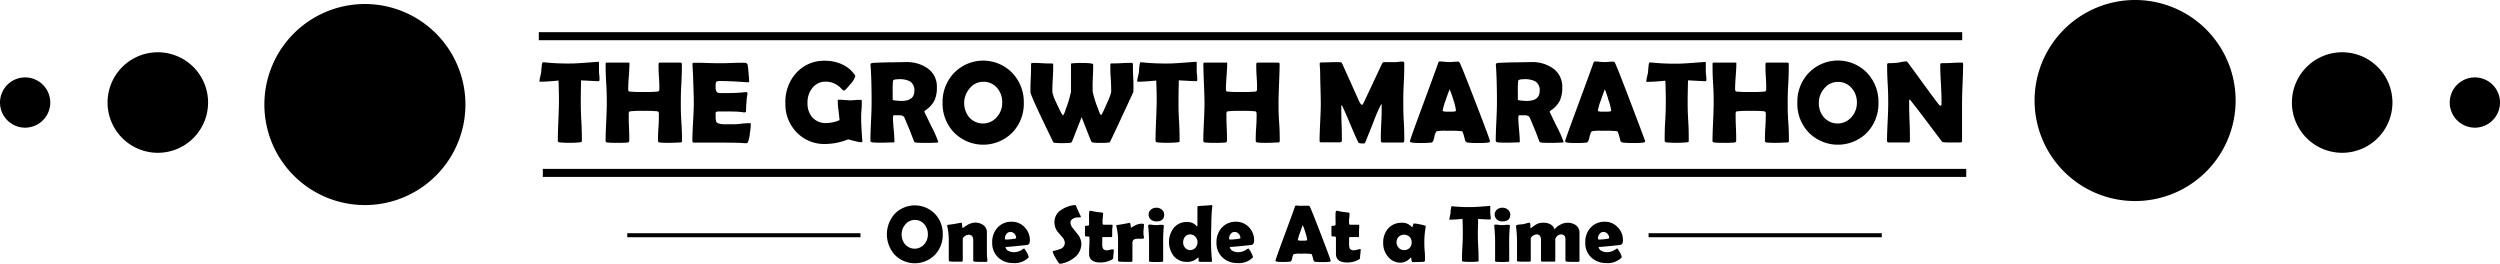
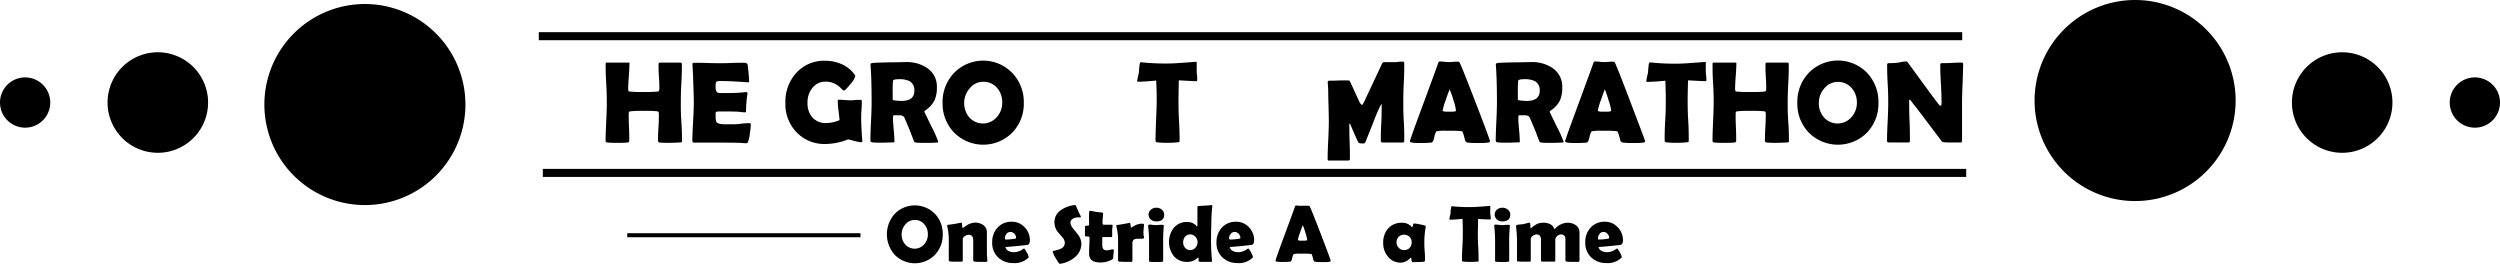
<svg xmlns="http://www.w3.org/2000/svg" viewBox="0 0 621.75 65.61">
  <g id="acea5d7e-3743-413f-96db-93c69de724a0" data-name="Layer 2">
    <g id="aacfed29-6697-4f93-ad03-556f6ff1bdc0" data-name="Layer 1 copy">
      <circle cx="531" cy="25" r="24.5" />
      <path d="M531,1a24,24,0,1,1-24,24A24,24,0,0,1,531,1m0-1a25,25,0,1,0,25,25A25,25,0,0,0,531,0Z" />
      <circle cx="582.5" cy="25.5" r="12" />
      <path d="M582.5,14A11.5,11.5,0,1,1,571,25.5,11.51,11.51,0,0,1,582.5,14m0-1A12.5,12.5,0,1,0,595,25.5,12.5,12.5,0,0,0,582.5,13Z" />
      <circle cx="615.5" cy="25.5" r="5.75" />
      <path d="M615.5,20.25a5.25,5.25,0,1,1-5.25,5.25,5.26,5.26,0,0,1,5.25-5.25m0-1a6.25,6.25,0,1,0,6.25,6.25,6.25,6.25,0,0,0-6.25-6.25Z" />
      <circle cx="90.75" cy="26" r="24.5" />
      <path d="M90.75,2a24,24,0,1,1-24,24,24,24,0,0,1,24-24m0-1a25,25,0,1,0,25,25,25,25,0,0,0-25-25Z" />
      <circle cx="39.25" cy="25.5" r="12" />
      <path d="M39.25,14a11.5,11.5,0,1,1-11.5,11.5A11.51,11.51,0,0,1,39.25,14m0-1a12.5,12.5,0,1,0,12.5,12.5A12.5,12.5,0,0,0,39.25,13Z" />
      <circle cx="6.25" cy="25.5" r="5.75" />
      <path d="M6.25,20.25A5.25,5.25,0,1,1,1,25.5a5.26,5.26,0,0,1,5.25-5.25m0-1A6.25,6.25,0,1,0,12.5,25.5a6.25,6.25,0,0,0-6.25-6.25Z" />
-       <path d="M149.09,19.91c0,.19-.1.28-.31.28q-.54,0-4.26-.21c-.06,2.39-.08,4.06-.08,5,0,1.11,0,2.79.13,5s.14,3.91.14,5c0,.18-.05.3-.13.34a1.52,1.52,0,0,1-.4.08,21.77,21.77,0,0,1-2.49.11,20.65,20.65,0,0,1-2.56-.11.42.42,0,0,1-.4-.44c0-1.12.05-2.79.14-5s.14-3.9.14-5c0-.74,0-2.38-.11-4.93-1.89.19-3.39.29-4.52.29-.15,0-.22-.05-.22-.15a8.21,8.21,0,0,1,.19-1.09c.15-.66.24-1.06.26-1.2,0-.44.06-.89.1-1.33.06-.71.18-1.06.34-1.06h.2a56.64,56.64,0,0,0,6.78.3c.85,0,2.42-.09,4.7-.27l1.85-.14a.94.94,0,0,1,.33,0,.53.53,0,0,1,.06.28c0,.25,0,.61,0,1.06s0,.86,0,1.06a8.52,8.52,0,0,0,.09,1A8.71,8.71,0,0,1,149.09,19.91Z" />
      <path d="M169.61,35c0,.19,0,.32-.12.36a1.05,1.05,0,0,1-.4.08c-.58,0-1.39.08-2.44.08a22.86,22.86,0,0,1-2.61-.08q-.39-.09-.39-.39c0-.74,0-1.86.11-3.36s.1-2.62.1-3.36c0-.37-.1-.58-.31-.64a25.66,25.66,0,0,0-3.42-.11,26.36,26.36,0,0,0-3.46.11c-.21.05-.31.26-.31.64,0,.73,0,1.83.07,3.3s.07,2.57.07,3.31a.45.45,0,0,1-.38.5,24.74,24.74,0,0,1-2.66.08,22.71,22.71,0,0,1-2.44-.08.43.43,0,0,1-.41-.44q0-1.53.15-4.62c.1-2.06.15-3.6.15-4.63s0-2.74-.14-4.94-.15-3.84-.15-4.93c0-.21.1-.31.3-.31s.74,0,1.33,0,1,0,1.32,0,.76,0,1.37,0,1.06,0,1.36,0,.24.08.24.25q0,1.06-.15,3.18c-.11,1.41-.16,2.47-.16,3.18,0,.33.09.52.27.58a26.77,26.77,0,0,0,3.63.11,26.84,26.84,0,0,0,3.51-.11c.22-.06.34-.25.34-.58,0-.68,0-1.71-.1-3.08s-.1-2.4-.1-3.09c0-.3.12-.44.35-.44s.69,0,1.26,0,1,0,1.26,0,.69,0,1.26,0,1,0,1.26,0,.41.11.41.34c0,1.08,0,2.72-.13,4.91s-.13,3.83-.13,4.93,0,2.57.14,4.63S169.61,34,169.61,35Z" />
      <path d="M186.72,31a18.5,18.5,0,0,1-.24,2.24,8.08,8.08,0,0,1-.46,2.11.51.51,0,0,1-.46.27l-.43,0q-1-.15-6-.15h-6.47c-.31,0-.47-.14-.47-.42,0-1.05.06-2.64.18-4.76s.18-3.71.18-4.77-.06-3.08-.17-6c0-.76-.08-1.89-.16-3.39v-.2c0-.21.09-.32.35-.32.7,0,1.75,0,3.15.05s2.45.06,3.15.06,1.73,0,3.12-.06,2.42-.05,3.11-.05c.49,0,.78.18.85.55s.12.88.22,2,.15,1.76.15,2-.09.3-.28.3l-.3,0c-2.51-.2-4.77-.31-6.77-.31-.5,0-.81.12-.92.36a4.25,4.25,0,0,0-.07,1.09,2,2,0,0,0,.28,1.27,1.22,1.22,0,0,0,.92.27l.55,0c.28,0,.51,0,.68,0,1.19,0,2.4,0,3.62-.1l.77-.07a6.57,6.57,0,0,1,.77-.06c.23,0,.34.11.34.33a18.37,18.37,0,0,0-.26,2.16c-.07.76-.11,1.51-.11,2.27,0,.19-.14.28-.41.28l-1.27-.14q-.81-.09-3.69-.09h-1.5c-.38,0-.61.1-.68.29s0,.34,0,.88a4.25,4.25,0,0,0,.14,1.38c.16.36.77.57,1.81.64H182c.5,0,1.24,0,2.23-.13s1.73-.14,2.22-.14C186.61,30.53,186.72,30.7,186.72,31Z" />
      <path d="M214.49,35c0,.26-.12.38-.4.38a10,10,0,0,1-1.55-.31c-.85-.2-1.38-.35-1.58-.42a15.62,15.62,0,0,1-5.68,1.16,9.52,9.52,0,0,1-7.18-2.92,10,10,0,0,1-2.77-7.26A10.63,10.63,0,0,1,198,18.17a9.28,9.28,0,0,1,7.21-3.06,10.08,10.08,0,0,1,4.05.82,7.77,7.77,0,0,1,3.22,2.55,1.12,1.12,0,0,1,.24.48,5.37,5.37,0,0,1-1.26,2c-.85,1.06-1.39,1.58-1.64,1.58a2.9,2.9,0,0,1-.65-.58,5.7,5.7,0,0,0-1.42-1.07,4.86,4.86,0,0,0-2.37-.58A4.07,4.07,0,0,0,202,21.92a5.64,5.64,0,0,0-1.17,3.64,5.27,5.27,0,0,0,1.21,3.65,4.46,4.46,0,0,0,3.52,1.39,8.71,8.71,0,0,0,3.23-.72c0-.31-.11-1.1-.25-2.38a18.72,18.72,0,0,1-.19-2.38c0-.18.06-.29.19-.32a.57.57,0,0,1,.22,0,11.79,11.79,0,0,1,1.24.08c.55,0,1,.07,1.26.07s.75,0,1.36-.06,1-.06,1.35-.06.36.15.36.46,0,1.14-.08,2.06-.08,1.6-.08,2.05c0,1.22.09,3,.27,5.47Z" />
      <path d="M233.35,35.3c0,.07-.1.12-.29.15a26.89,26.89,0,0,1-2.7.08c-1.24,0-2.08,0-2.52-.08a1.12,1.12,0,0,1-.35-.08c-.06,0-.13-.12-.2-.28l-.63-1.64c-.36-1-.94-2.34-1.72-4.18-.17-.37-.56-.57-1.18-.61.28,0-.2,0-1.46,0q-.21,0-.21.72,0,1,.18,2.88c.12,1.27.17,2.23.17,2.87,0,.16,0,.26-.12.29l-.4,0c-.56,0-1.42.06-2.61.06a20.52,20.52,0,0,1-2.43-.08c-.27-.06-.41-.21-.41-.44q0-1.56.15-4.71t.15-4.71q0-6-.27-9.35l0-.2c0-.16.14-.26.45-.32s1.75-.11,4.32-.17c1.75,0,3.14-.06,4.18-.06A8.88,8.88,0,0,1,230.7,17,5.48,5.48,0,0,1,233,21.7a7.58,7.58,0,0,1-.6,3.29,6.6,6.6,0,0,1-2.19,2.4q-.33.22-.33.42s.58,1.18,1.73,3.56A26.56,26.56,0,0,1,233.35,35.3ZM227.4,22.6a2.54,2.54,0,0,0-1.13-2.39,5.68,5.68,0,0,0-2.75-.51c-.9,0-1.37.14-1.43.41a24.23,24.23,0,0,0-.08,2.77c0,.22,0,.54,0,1s0,.74,0,.95c0,0,.15.09.46.14a13.06,13.06,0,0,0,1.81.13C226.37,25.07,227.4,24.24,227.4,22.6Z" />
      <path d="M254.62,25.53a10.37,10.37,0,0,1-2.82,7.41,10.2,10.2,0,0,1-14.54,0,10.31,10.31,0,0,1-2.84-7.38,10.37,10.37,0,0,1,2.84-7.4,10.08,10.08,0,0,1,14.51,0A10.41,10.41,0,0,1,254.62,25.53Zm-5.37,0A5.33,5.33,0,0,0,248,21.89a4.36,4.36,0,0,0-3.44-1.55A4.27,4.27,0,0,0,241.14,22a5.6,5.6,0,0,0-.09,7.19,4.56,4.56,0,0,0,6.87-.08A5.25,5.25,0,0,0,249.25,25.5Z" />
-       <path d="M281.88,22.83s-.88,1.93-2.64,5.71-2.8,6-3.06,6.49c-.08.17-.14.27-.15.29a.56.56,0,0,1-.27.13,14.41,14.41,0,0,1-2,.08,12.83,12.83,0,0,1-1.89-.08,1.27,1.27,0,0,1-.34-.12,1.29,1.29,0,0,1-.18-.27c-.06-.1-.33-.77-.81-2L269,29.13l-1.57,4c-.16.45-.43,1.1-.79,2a2.31,2.31,0,0,1-.2.29.74.74,0,0,1-.33.1,23.63,23.63,0,0,1-3.89,0,.62.62,0,0,1-.4-.42q-5.55-11.38-5.55-12.2c0-.76,0-1.89.08-3.39s.07-2.64.07-3.4c0-.31.1-.46.29-.46.54,0,1.35,0,2.44.07s1.91.07,2.46.07c.21,0,.32.09.32.27,0,.75,0,1.89-.1,3.42s-.11,2.66-.11,3.42a12,12,0,0,0,1,2.7c.63,1.36,1.08,2.28,1.36,2.76.15.25.24.37.29.37A4.2,4.2,0,0,0,265,27.3a27.86,27.86,0,0,0,1.36-4.5c0-.87,0-2,0-3.31,0-1.94,0-3,0-3.33a.65.65,0,0,1,0-.32.75.75,0,0,1,.31-.09,23.22,23.22,0,0,1,2.49-.09c1.81,0,2.71.13,2.71.38,0,.64,0,1.62-.07,2.95s-.07,2.28-.06,3v.72a23.71,23.71,0,0,0,1.46,4.6,4.46,4.46,0,0,0,.6,1.35s.14-.13.28-.37c.26-.46.69-1.38,1.27-2.75a12.22,12.22,0,0,0,1-2.66c0-.77,0-1.91-.11-3.44s-.1-2.66-.1-3.42c0-.17.11-.25.32-.25.56,0,1.4,0,2.52-.07s1.95-.07,2.51-.07c.18,0,.27.19.27.56,0,.75,0,1.87.08,3.35S281.88,22.09,281.88,22.83Z" />
      <path d="M297.75,19.91c0,.19-.11.28-.31.28-.36,0-1.78-.07-4.27-.21-.05,2.39-.08,4.06-.08,5,0,1.11,0,2.79.13,5s.14,3.91.14,5c0,.18,0,.3-.13.34a1.52,1.52,0,0,1-.4.08,21.53,21.53,0,0,1-2.49.11,20.65,20.65,0,0,1-2.56-.11.42.42,0,0,1-.4-.44c0-1.12.05-2.79.14-5s.15-3.9.15-5c0-.74,0-2.38-.12-4.93-1.88.19-3.39.29-4.51.29-.16,0-.23-.05-.23-.15a9.18,9.18,0,0,1,.2-1.09c.15-.66.23-1.06.25-1.2,0-.44.06-.89.1-1.33.07-.71.18-1.06.34-1.06h.2a56.64,56.64,0,0,0,6.78.3c.85,0,2.42-.09,4.7-.27l1.86-.14a.82.82,0,0,1,.32,0,.53.53,0,0,1,.06.28c0,.25,0,.61,0,1.06s0,.86,0,1.06a7.17,7.17,0,0,0,.1,1A8.71,8.71,0,0,1,297.75,19.91Z" />
-       <path d="M318.27,35c0,.19,0,.32-.13.36a1.05,1.05,0,0,1-.4.08c-.57,0-1.38.08-2.43.08a23.09,23.09,0,0,1-2.62-.08q-.39-.09-.39-.39c0-.74,0-1.86.11-3.36s.11-2.62.11-3.36c0-.37-.11-.58-.31-.64a26,26,0,0,0-3.43-.11,26.47,26.47,0,0,0-3.46.11c-.2.05-.31.26-.31.64,0,.73,0,1.83.07,3.3s.07,2.57.07,3.31a.44.44,0,0,1-.38.5,24.74,24.74,0,0,1-2.66.08,22.84,22.84,0,0,1-2.44-.08.43.43,0,0,1-.41-.44q0-1.53.15-4.62c.1-2.06.15-3.6.15-4.63s-.05-2.74-.14-4.94-.14-3.84-.14-4.93c0-.21.1-.31.3-.31s.73,0,1.32,0,1,0,1.32,0,.76,0,1.37,0,1.06,0,1.37,0,.24.08.24.25c0,.71-.06,1.77-.16,3.18s-.16,2.47-.16,3.18c0,.33.09.52.27.58a26.88,26.88,0,0,0,3.63.11,26.84,26.84,0,0,0,3.51-.11c.23-.06.34-.25.34-.58,0-.68,0-1.71-.1-3.08s-.1-2.4-.1-3.09c0-.3.12-.44.36-.44s.69,0,1.25,0,1,0,1.27,0,.69,0,1.25,0,1,0,1.27,0,.41.11.41.34c0,1.08-.05,2.72-.14,4.91s-.13,3.83-.13,4.93,0,2.57.15,4.63S318.27,34,318.27,35Z" />
-       <path d="M349.24,35c0,.29-.14.44-.42.44h-5c-.27,0-.41-.17-.41-.5,0-1,0-2.38.11-4.29s.1-3.34.1-4.29c0-.28,0-.42-.12-.44a38.46,38.46,0,0,0-1.9,4.37l-2,5c-.09.22-.21.35-.35.38a4.74,4.74,0,0,1-.57,0c-.49,0-.78-.1-.88-.28q-.76-1.56-2-4.54c-.89-2.09-1.55-3.61-2-4.54a.51.51,0,0,0-.12-.16.65.65,0,0,0-.1.41c0,.93,0,2.32.07,4.17s.07,3.23.07,4.16c0,.33-.13.5-.4.5h-4.73c-.19,0-.3,0-.34-.1a.5.5,0,0,1-.07-.32c0-1,.05-2.57.15-4.63s.15-3.61.15-4.64-.05-3.15-.14-6.16c0-.78,0-2-.13-3.5v-.24c0-.19.19-.28.59-.28s1.3,0,2.34-.05,1.81,0,2.33,0c.11,0,.25.2.44.59L338,25.15c.29.61.54.92.73.92s.33-.35.67-1.06q1.42-3,4.23-9c.16-.36.34-.55.53-.55s.68,0,1.24,0l1.25,0c.24,0,.6,0,1.08-.07s.85-.07,1.09-.07.42.11.42.34c0,1.11,0,2.77-.12,5s-.12,3.88-.12,5,0,2.57.13,4.63S349.24,34,349.24,35Z" />
+       <path d="M349.24,35c0,.29-.14.44-.42.44h-5c-.27,0-.41-.17-.41-.5,0-1,0-2.38.11-4.29s.1-3.34.1-4.29c0-.28,0-.42-.12-.44a38.46,38.46,0,0,0-1.9,4.37l-2,5c-.09.22-.21.35-.35.38a4.74,4.74,0,0,1-.57,0c-.49,0-.78-.1-.88-.28q-.76-1.56-2-4.54a.51.51,0,0,0-.12-.16.65.65,0,0,0-.1.41c0,.93,0,2.32.07,4.17s.07,3.23.07,4.16c0,.33-.13.5-.4.5h-4.73c-.19,0-.3,0-.34-.1a.5.5,0,0,1-.07-.32c0-1,.05-2.57.15-4.63s.15-3.61.15-4.64-.05-3.15-.14-6.16c0-.78,0-2-.13-3.5v-.24c0-.19.19-.28.59-.28s1.3,0,2.34-.05,1.81,0,2.33,0c.11,0,.25.2.44.59L338,25.15c.29.61.54.92.73.92s.33-.35.67-1.06q1.42-3,4.23-9c.16-.36.34-.55.53-.55s.68,0,1.24,0l1.25,0c.24,0,.6,0,1.08-.07s.85-.07,1.09-.07.42.11.42.34c0,1.11,0,2.77-.12,5s-.12,3.88-.12,5,0,2.57.13,4.63S349.24,34,349.24,35Z" />
      <path d="M370.55,35.09q0,.25-.36.36a17.12,17.12,0,0,1-2.63.11,19.08,19.08,0,0,1-2.61-.11.78.78,0,0,1-.61-.64c-.32-1.36-.57-2.09-.75-2.18a30,30,0,0,0-3.79-.1,10.66,10.66,0,0,0-2.56.13,3.87,3.87,0,0,0-.54,1.51c-.18.78-.4,1.21-.65,1.28a25.21,25.21,0,0,1-3.23.11c-1.45,0-2.17-.14-2.17-.41s1.07-3.26,3.2-9q3.47-9.39,3.77-10.32.17-.54.39-.54c.26,0,.65,0,1.19.07s.93.07,1.19.07.63,0,1.13-.05.87-.05,1.11-.05.35.16.5.47q.69,1.48,4.05,10.19T370.55,35.09Zm-10-12.9c-.2.42-.54,1.32-1,2.71a14.22,14.22,0,0,0-.76,2.59c0,.17.28.26.85.28q.44,0,1.44,0c.62,0,1-.08,1-.23a.53.53,0,0,0,0-.2,13.15,13.15,0,0,0-.65-2.57A19.52,19.52,0,0,0,360.51,22.19Z" />
      <path d="M388.87,35.3c0,.07-.1.12-.28.15-.36,0-1.26.08-2.71.08-1.24,0-2.08,0-2.52-.08a1.23,1.23,0,0,1-.35-.08c-.06,0-.13-.12-.2-.28-.14-.37-.35-.91-.62-1.64-.37-1-.95-2.34-1.73-4.18-.17-.37-.56-.57-1.18-.61.29,0-.2,0-1.46,0q-.21,0-.21.72,0,1,.18,2.88c.12,1.27.18,2.23.18,2.87,0,.16-.05.26-.13.29l-.4,0c-.56,0-1.42.06-2.6.06a20.74,20.74,0,0,1-2.44-.08c-.27-.06-.41-.21-.41-.44q0-1.56.15-4.71t.15-4.71q0-6-.27-9.35l0-.2c0-.16.14-.26.45-.32s1.75-.11,4.33-.17c1.74,0,3.14-.06,4.17-.06A8.85,8.85,0,0,1,386.22,17a5.48,5.48,0,0,1,2.31,4.75,7.58,7.58,0,0,1-.6,3.29,6.6,6.6,0,0,1-2.19,2.4q-.33.22-.33.42s.58,1.18,1.73,3.56A26.56,26.56,0,0,1,388.87,35.3Zm-5.95-12.7a2.54,2.54,0,0,0-1.13-2.39A5.68,5.68,0,0,0,379,19.7c-.89,0-1.37.14-1.43.41a24.23,24.23,0,0,0-.08,2.77c0,.22,0,.54,0,1s0,.74,0,.95c0,0,.16.09.46.14a13.06,13.06,0,0,0,1.81.13C381.89,25.07,382.92,24.24,382.92,22.6Z" />
      <path d="M409.15,35.09q0,.25-.36.36a17.12,17.12,0,0,1-2.63.11,19.08,19.08,0,0,1-2.61-.11.78.78,0,0,1-.61-.64c-.32-1.36-.57-2.09-.75-2.18a30,30,0,0,0-3.79-.1,10.66,10.66,0,0,0-2.56.13,3.7,3.7,0,0,0-.54,1.51c-.18.78-.4,1.21-.65,1.28a25.21,25.21,0,0,1-3.23.11c-1.45,0-2.17-.14-2.17-.41s1.07-3.26,3.2-9q3.46-9.39,3.77-10.32.16-.54.39-.54c.26,0,.65,0,1.19.07s.93.07,1.19.07.63,0,1.13-.05.87-.05,1.11-.05.35.16.5.47q.69,1.48,4,10.19T409.15,35.09Zm-10-12.9c-.2.42-.54,1.32-1,2.71a14.22,14.22,0,0,0-.76,2.59c0,.17.28.26.85.28q.44,0,1.44,0c.62,0,1-.08,1-.23a.53.53,0,0,0,0-.2A13.15,13.15,0,0,0,400,24.8,21.14,21.14,0,0,0,399.11,22.19Z" />
      <path d="M424.38,19.91c0,.19-.1.28-.31.28q-.54,0-4.26-.21c-.06,2.39-.09,4.06-.09,5,0,1.11,0,2.79.14,5s.13,3.91.13,5c0,.18,0,.3-.12.34a1.64,1.64,0,0,1-.4.08,21.77,21.77,0,0,1-2.49.11,20.85,20.85,0,0,1-2.57-.11A.42.42,0,0,1,414,35c0-1.12,0-2.79.14-5s.14-3.9.14-5c0-.74,0-2.38-.11-4.93-1.89.19-3.4.29-4.52.29-.15,0-.23-.05-.23-.15a9.18,9.18,0,0,1,.2-1.09c.15-.66.24-1.06.26-1.2,0-.44.06-.89.1-1.33.06-.71.17-1.06.33-1.06h.2a56.72,56.72,0,0,0,6.79.3c.85,0,2.41-.09,4.7-.27l1.85-.14a.94.94,0,0,1,.33,0,.47.47,0,0,1,.05.28c0,.25,0,.61,0,1.06s0,.86,0,1.06a8.52,8.52,0,0,0,.09,1A8.71,8.71,0,0,1,424.38,19.91Z" />
      <path d="M444.9,35c0,.19,0,.32-.13.36a1,1,0,0,1-.39.08c-.58,0-1.39.08-2.44.08a22.86,22.86,0,0,1-2.61-.08q-.39-.09-.39-.39c0-.74,0-1.86.1-3.36s.11-2.62.11-3.36c0-.37-.1-.58-.31-.64a25.76,25.76,0,0,0-3.43-.11,26.27,26.27,0,0,0-3.45.11c-.21.05-.31.26-.31.64,0,.73,0,1.83.07,3.3s.07,2.57.07,3.31a.45.45,0,0,1-.39.5,24.74,24.74,0,0,1-2.66.08,22.6,22.6,0,0,1-2.43-.08c-.28-.05-.41-.2-.41-.44,0-1,.05-2.56.14-4.62s.15-3.6.15-4.63,0-2.74-.14-4.94-.14-3.84-.14-4.93c0-.21.1-.31.3-.31s.73,0,1.32,0,1,0,1.33,0,.75,0,1.36,0,1.07,0,1.37,0,.24.08.24.25c0,.71-.05,1.77-.16,3.18s-.15,2.47-.15,3.18c0,.33.09.52.27.58a26.56,26.56,0,0,0,3.62.11,26.84,26.84,0,0,0,3.51-.11c.23-.06.34-.25.34-.58,0-.68,0-1.71-.1-3.08s-.09-2.4-.09-3.09c0-.3.11-.44.35-.44s.69,0,1.25,0,1,0,1.27,0,.69,0,1.25,0,1,0,1.27,0,.41.11.41.34c0,1.08,0,2.72-.13,4.91s-.14,3.83-.14,4.93,0,2.57.15,4.63S444.9,34,444.9,35Z" />
      <path d="M467.17,25.53a10.41,10.41,0,0,1-2.81,7.41,10.21,10.21,0,0,1-14.55,0A10.3,10.3,0,0,1,447,25.53a10.37,10.37,0,0,1,2.83-7.4,10.1,10.1,0,0,1,14.52,0A10.44,10.44,0,0,1,467.17,25.53Zm-5.36,0a5.33,5.33,0,0,0-1.29-3.61,4.37,4.37,0,0,0-3.44-1.55A4.31,4.31,0,0,0,453.69,22a5.35,5.35,0,0,0-1.34,3.58,5.28,5.28,0,0,0,1.26,3.61,4.56,4.56,0,0,0,6.87-.08A5.3,5.3,0,0,0,461.81,25.5Z" />
      <path d="M488.23,16c0,1.07-.05,2.69-.14,4.85s-.13,3.78-.13,4.86v9.33c0,.26-.14.39-.41.39s-.57,0-1,0l-1,0c-.25,0-.62,0-1.11,0s-.86-.06-1.1-.06-.37-.16-.61-.47l-4.59-6.09q-1-1.32-3-3.88a.73.73,0,0,0-.22-.17.42.42,0,0,0-.11.31c0,1.1,0,2.74.09,4.93s.1,3.83.1,4.93c0,.33-.13.5-.39.5h-4.9c-.27,0-.41-.15-.41-.44q0-1.53.15-4.62c.1-2.06.15-3.6.15-4.63s0-2.71-.13-4.87-.14-3.78-.14-4.86c0-.21.19-.31.55-.31.55,0,1.23,0,2-.11.19,0,.56-.08,1.12-.19a7.25,7.25,0,0,1,1.12-.13c.11,0,.28.17.52.49L479.93,23c.47.65,1.19,1.61,2.14,2.86.24.3.44.44.61.44s.18-.37.18-1.1c0-1-.05-2.49-.16-4.48s-.16-3.49-.16-4.49c0-.35.1-.52.29-.52.57,0,1.42,0,2.57-.07s2-.07,2.56-.07C488.14,15.58,488.23,15.72,488.23,16Z" />
      <path d="M234.46,58.26a7.18,7.18,0,0,1-1.94,5.11,7,7,0,0,1-10,0,7.63,7.63,0,0,1,0-10.19,7,7,0,0,1,10,0A7.15,7.15,0,0,1,234.46,58.26Zm-3.7,0a3.66,3.66,0,0,0-.89-2.49,3,3,0,0,0-2.37-1.07,3,3,0,0,0-2.33,1.11,3.67,3.67,0,0,0-.93,2.47,3.63,3.63,0,0,0,.87,2.49,3.14,3.14,0,0,0,4.73,0A3.6,3.6,0,0,0,230.76,58.24Z" />
      <path d="M245.56,64.82a.28.28,0,0,1-.28.3c-.18,0-.65,0-1.42,0a11.06,11.06,0,0,1-1.53-.06.36.36,0,0,1-.29-.4c0-.31,0-.77,0-1.39s0-1.08,0-1.39,0-.6,0-1.08,0-.84,0-1.08c0-.89-.39-1.34-1.16-1.34a1.69,1.69,0,0,0-.89.33c-.36.25-.55.49-.55.73v5.28a.32.32,0,0,1-.3.36c-.23,0-.69,0-1.4,0a11.07,11.07,0,0,1-1.48-.06.3.3,0,0,1-.3-.32c0-.51,0-1.28,0-2.3s0-1.79,0-2.3a15.24,15.24,0,0,0-.38-3.82.44.44,0,0,1,0-.15.2.2,0,0,1,.14-.21l1.64-.22c1-.2,1.62-.3,1.75-.3s.13.22.17.66.09.66.16.66.28-.23,1-.68a4.19,4.19,0,0,1,2-.68,3.49,3.49,0,0,1,2.07.59,2.18,2.18,0,0,1,.93,1.87V61c0,.42,0,1,0,1.9S245.56,64.39,245.56,64.82Z" />
      <path d="M256.13,59.8c0,.66-.21,1-.63,1.12l-2,.21c-.77.09-1.92.19-3.44.31a1.38,1.38,0,0,0,.83,1,2.84,2.84,0,0,0,1.29.28,3.74,3.74,0,0,0,1.75-.47l.74-.47c.14.06.36.4.69,1a3.71,3.71,0,0,1,.48,1.14.45.45,0,0,1-.15.22,4.79,4.79,0,0,1-3.7,1.28A5.23,5.23,0,0,1,248.22,64a4.85,4.85,0,0,1-1.46-3.69,5.23,5.23,0,0,1,1.31-3.68,4.57,4.57,0,0,1,3.57-1.48,4.23,4.23,0,0,1,3.18,1.36A4.54,4.54,0,0,1,256.13,59.8Zm-3.42-.6a1.51,1.51,0,0,0-.42-1.06,1.35,1.35,0,0,0-1-.46,1.23,1.23,0,0,0-1,.52,1.8,1.8,0,0,0-.37,1.12c0,.17.09.26.28.26a16.78,16.78,0,0,0,2.24-.22C252.61,59.32,252.71,59.27,252.71,59.2Z" />
      <path d="M268.94,60.61a4.34,4.34,0,0,1-1.67,3.4,7.21,7.21,0,0,1-3.57,1.59h-.13c-.15,0-.48-.46-1-1.37a5.81,5.81,0,0,1-.77-1.68c0-.07.05-.12.14-.14a10.11,10.11,0,0,0,1.88-.54,1.61,1.61,0,0,0,1-1.51,2.3,2.3,0,0,0-.66-1.41c-.77-.89-1.19-1.38-1.25-1.48a4,4,0,0,1-.67-2.24,3.52,3.52,0,0,1,1.65-3A7.32,7.32,0,0,1,267.22,51h.16c.1,0,.18.08.24.23a27.28,27.28,0,0,0,1.18,2.58.22.22,0,0,1,0,.1c0,.11-.06.16-.18.16l-.26,0-.28,0a2.26,2.26,0,0,0-1.23.32,1.14,1.14,0,0,0-.64,1,2.54,2.54,0,0,0,.7,1.47l1.3,1.64A4,4,0,0,1,268.94,60.61Z" />
      <path d="M277,62.24a7.71,7.71,0,0,1-.07.89,7.44,7.44,0,0,0-.07.87.7.7,0,0,1-.06.36,1.35,1.35,0,0,1-.33.22,5.72,5.72,0,0,1-2.79.7q-2.82,0-2.82-2.16c0-.43,0-1.08.05-1.94s.05-1.51.05-1.94-.17-.43-.5-.43h-.26c-.24,0-.37-.09-.37-.26s0-.27,0-.48,0-.38,0-.48,0-.35,0-.63,0-.48,0-.62.21-.2.63-.22c.23,0,.36-.07.38-.19a7.44,7.44,0,0,0,0-1.17c0-.84,0-1.24,0-1.2q0-1.14.21-1.14a3.47,3.47,0,0,1,.76.12l.77.15,1.5.18c.16,0,.25.07.25.17,0,.26,0,.65-.07,1.18s-.06.92-.06,1.19.09.48.28.48l1,0,1,0c.15,0,.22,0,.22.15s0,.37-.05.67-.05.53-.05.68,0,.38,0,.68,0,.53,0,.68-.1.21-.28.21l-.66,0h-1.39c-.09,0-.14.14-.14.43V60c0,.31,0,.54,0,.7a2.49,2.49,0,0,0,.18,1.13,1.14,1.14,0,0,0,1,.42,3.55,3.55,0,0,0,.7-.11,2.87,2.87,0,0,1,.64-.12C277,62,277,62.1,277,62.24Z" />
      <path d="M284.52,59c0,.25-.14.38-.42.38l-.54,0-.53,0a1.77,1.77,0,0,0-1.11.25,1.38,1.38,0,0,0-.29,1c0,.28,0,.7,0,1.27s0,1,0,1.28,0,.47,0,.84,0,.65,0,.84-.11.24-.32.26-.79,0-1.44,0a14.38,14.38,0,0,1-1.48-.06c-.22,0-.33-.13-.33-.32,0-.52,0-1.3,0-2.34s0-1.82,0-2.34a14.19,14.19,0,0,0-.42-3.78,1,1,0,0,1,0-.15.19.19,0,0,1,.15-.19c.36,0,.88-.11,1.57-.22l1.59-.3c.12,0,.2.21.23.62s.09.61.17.61q-.13,0,.81-.51a3.74,3.74,0,0,1,1.8-.51c.37,0,.55.07.55.23a7.34,7.34,0,0,1-.06.8c0,.37-.06.64-.07.8s0,.44,0,.75S284.52,58.89,284.52,59Z" />
      <path d="M289.28,60.62c0,.47,0,1.18,0,2.12s0,1.65,0,2.12c0,.13-.09.21-.25.24a11,11,0,0,1-1.49.06,11.31,11.31,0,0,1-1.51-.06c-.14,0-.23-.07-.26-.13a1.19,1.19,0,0,1,0-.29c0-.45,0-1.13,0-2s0-1.58,0-2a34.38,34.38,0,0,0-.22-4.42c0-.1,0-.17,0-.2s.09-.2.27-.2.46,0,.83.06.66.06.85.06.47,0,.85-.05.66,0,.85,0,.23.07.23.2a.82.82,0,0,1,0,.18A40.81,40.81,0,0,0,289.28,60.62Zm.25-7.26c0,1.13-.64,1.7-1.91,1.7a2.09,2.09,0,0,1-1.36-.43,1.62,1.62,0,0,1,0-2.52,2.07,2.07,0,0,1,1.34-.45,2,2,0,0,1,1.32.46A1.56,1.56,0,0,1,289.53,53.36Z" />
      <path d="M301.51,51.24c0-.14,0,.07-.07.65s-.13,1.64-.17,2.77c0,1.28-.08,2.73-.08,4.36a49.84,49.84,0,0,0,.23,5.74c0,.12,0,.2,0,.23s-.05.12-.15.13-1.1,0-2.59,0q-.52,0-.6-.21c0-.25,0-.49,0-.74a.48.48,0,0,0-.08-.16.64.64,0,0,0-.15.12,3.6,3.6,0,0,1-2.63,1,4.16,4.16,0,0,1-3.31-1.45,5.77,5.77,0,0,1,0-7,4.1,4.1,0,0,1,3.32-1.47,2.9,2.9,0,0,1,2.29.94c.09.11.16.16.2.16s.08-.09.08-.26c0-.5,0-1.25,0-2.24s0-1.74,0-2.24c0-.19.05-.3.15-.32l1.72-.12A15.18,15.18,0,0,0,301.3,51Q301.51,51,301.51,51.24Zm-3.68,9a1.94,1.94,0,0,0-.54-1.36,1.71,1.71,0,0,0-1.29-.58,1.59,1.59,0,0,0-1.28.58,2.17,2.17,0,0,0-.47,1.4,1.94,1.94,0,0,0,.48,1.33,1.57,1.57,0,0,0,1.27.59,1.68,1.68,0,0,0,1.3-.59A2,2,0,0,0,297.83,60.22Z" />
      <path d="M311.9,59.8c0,.66-.21,1-.63,1.12l-2,.21c-.77.09-1.92.19-3.44.31a1.38,1.38,0,0,0,.83,1,2.84,2.84,0,0,0,1.29.28,3.74,3.74,0,0,0,1.75-.47l.74-.47a2.79,2.79,0,0,1,.69,1,3.71,3.71,0,0,1,.48,1.14.49.49,0,0,1-.14.22,4.83,4.83,0,0,1-3.71,1.28A5.23,5.23,0,0,1,304,64a4.85,4.85,0,0,1-1.46-3.69,5.28,5.28,0,0,1,1.31-3.68,4.59,4.59,0,0,1,3.57-1.48,4.27,4.27,0,0,1,3.19,1.36A4.57,4.57,0,0,1,311.9,59.8Zm-3.41-.6a1.52,1.52,0,0,0-.43-1.06,1.35,1.35,0,0,0-1-.46,1.2,1.2,0,0,0-1,.52,1.74,1.74,0,0,0-.38,1.12c0,.17.1.26.28.26a16.78,16.78,0,0,0,2.24-.22C308.38,59.32,308.49,59.27,308.49,59.2Z" />
      <path d="M330.93,64.86c0,.11-.08.19-.25.24a11.27,11.27,0,0,1-1.81.08,12.65,12.65,0,0,1-1.8-.08.53.53,0,0,1-.42-.44c-.22-.94-.39-1.44-.52-1.5a20.06,20.06,0,0,0-2.61-.07,7.53,7.53,0,0,0-1.77.09,2.54,2.54,0,0,0-.37,1c-.13.54-.28.83-.45.88a16.73,16.73,0,0,1-2.23.08c-1,0-1.49-.1-1.49-.29s.73-2.25,2.2-6.24c1.6-4.31,2.47-6.69,2.6-7.11.08-.25.17-.38.28-.38s.44,0,.81.05a7.71,7.71,0,0,0,.83,0l.77,0,.77,0c.12,0,.24.11.34.33q.48,1,2.79,7T330.93,64.86ZM324,56q-.19.43-.69,1.86a10.68,10.68,0,0,0-.53,1.79c0,.12.2.18.59.2l1,0c.42,0,.66-.06.71-.16a.46.46,0,0,0,0-.14,9.58,9.58,0,0,0-.45-1.77A12.61,12.61,0,0,0,324,56Z" />
-       <path d="M338.39,62.24c0,.19,0,.49-.07.89a8.05,8.05,0,0,0-.08.87.7.7,0,0,1-.06.36,1.23,1.23,0,0,1-.32.22,5.72,5.72,0,0,1-2.79.7q-2.82,0-2.82-2.16c0-.43,0-1.08,0-1.94s0-1.51,0-1.94-.16-.43-.49-.43h-.26c-.25,0-.37-.09-.37-.26s0-.27,0-.48,0-.38,0-.48,0-.35,0-.63,0-.48,0-.62.21-.2.63-.22c.23,0,.36-.07.38-.19a7.44,7.44,0,0,0,0-1.17c0-.84,0-1.24,0-1.2q0-1.14.21-1.14a3.32,3.32,0,0,1,.75.12l.77.15,1.51.18c.16,0,.24.07.24.17,0,.26,0,.65-.06,1.18s-.06.92-.06,1.19.09.48.28.48l1,0,1.05,0q.21,0,.21.15c0,.15,0,.37,0,.67a5.22,5.22,0,0,0-.05.68c0,.15,0,.38,0,.68s0,.53,0,.68-.1.21-.29.21l-.65,0h-1.39c-.1,0-.14.14-.14.43V60c0,.31,0,.54,0,.7a2.49,2.49,0,0,0,.18,1.13,1.14,1.14,0,0,0,1,.42,3.38,3.38,0,0,0,.69-.11,3.08,3.08,0,0,1,.64-.12A.19.19,0,0,1,338.39,62.24Z" />
      <path d="M354.23,60.22c0,.5,0,1.24.09,2.23s.08,1.74.08,2.23c0,.26-.11.4-.34.42-.81.06-1.73.09-2.77.09-.12,0-.21-.19-.25-.56s-.09-.57-.15-.58a1.73,1.73,0,0,0-.21.17,3.25,3.25,0,0,1-2.34,1.1,3.92,3.92,0,0,1-3.15-1.5A5.06,5.06,0,0,1,344,60.46a5.29,5.29,0,0,1,1.22-3.63,4.44,4.44,0,0,1,3.48-1.43,3,3,0,0,1,2.42,1.08s.05.05.07.05.13-.16.2-.48.17-.47.27-.47a9.31,9.31,0,0,1,1.38.2,11.41,11.41,0,0,1,1.38.34c.1,0,.15.09.15.15a1.62,1.62,0,0,1,0,.21A21.2,21.2,0,0,0,354.23,60.22Zm-3.15.06a1.89,1.89,0,0,0-.52-1.38,2,2,0,0,0-2.72,0,1.92,1.92,0,0,0-.52,1.38,1.89,1.89,0,0,0,.55,1.35,1.79,1.79,0,0,0,1.33.57,1.82,1.82,0,0,0,1.36-.54A1.89,1.89,0,0,0,351.08,60.28Z" />
      <path d="M370.75,54.39c0,.13-.07.19-.21.19s-1.23,0-2.94-.14c0,1.64-.06,2.79-.06,3.44s0,1.93.09,3.47.09,2.7.09,3.47c0,.12,0,.2-.08.23a1.38,1.38,0,0,1-.28,0,14.36,14.36,0,0,1-1.72.08,13.62,13.62,0,0,1-1.76-.08.28.28,0,0,1-.28-.3c0-.77,0-1.92.1-3.46s.1-2.69.1-3.46c0-.5,0-1.64-.08-3.4a30.14,30.14,0,0,1-3.11.2c-.11,0-.16,0-.16-.1a6.56,6.56,0,0,1,.14-.75c.1-.45.16-.73.17-.83,0-.31,0-.61.07-.92.05-.49.12-.73.23-.73h.14a39.09,39.09,0,0,0,4.68.2c.58,0,1.67-.06,3.24-.18l1.28-.1a.47.47,0,0,1,.23,0,.38.38,0,0,1,0,.19c0,.17,0,.42,0,.73s0,.59,0,.73a6.37,6.37,0,0,0,.06.72A6.06,6.06,0,0,1,370.75,54.39Z" />
      <path d="M375.34,60.62c0,.47,0,1.18,0,2.12s0,1.65,0,2.12q0,.19-.24.24a18.78,18.78,0,0,1-3,0,.4.4,0,0,1-.27-.13,1.58,1.58,0,0,1,0-.29c0-.45,0-1.13,0-2s0-1.58,0-2a36.65,36.65,0,0,0-.21-4.42c0-.1,0-.17,0-.2s.09-.2.26-.2.46,0,.84.06.65.06.84.06.47,0,.85-.05.66,0,.85,0,.24.07.24.2,0,.09,0,.18A38.21,38.21,0,0,0,375.34,60.62Zm.26-7.26c0,1.13-.64,1.7-1.92,1.7a2.09,2.09,0,0,1-1.36-.43,1.64,1.64,0,0,1,0-2.52,2.07,2.07,0,0,1,1.34-.45,2,2,0,0,1,1.32.46A1.54,1.54,0,0,1,375.6,53.36Z" />
      <path d="M392.83,64.74c0,.23-.1.35-.29.38s-.68,0-1.45,0a10.35,10.35,0,0,1-1.48-.06c-.2,0-.29-.2-.29-.48s0-.75,0-1.34,0-1.05,0-1.34c0-1.14,0-1.95,0-2.44,0-.77-.41-1.16-1.11-1.16a1.4,1.4,0,0,0-.91.39,1.28,1.28,0,0,0-.5.85c0,.28,0,1.08,0,2.4,0,.31,0,.77,0,1.4s0,1.08,0,1.4-.1.32-.29.32h-3c-.18,0-.27-.13-.27-.4s0-.77,0-1.38,0-1.07,0-1.38,0-.61,0-1.1,0-.85,0-1.1c0-.93-.35-1.4-1.06-1.4a1.7,1.7,0,0,0-.93.33,1,1,0,0,0-.55.77c0,.59,0,1.47,0,2.65s0,2.06,0,2.65a.47.47,0,0,1-.06.3.51.51,0,0,1-.3.08c-.29,0-.76,0-1.39,0-.41,0-.87,0-1.39-.06a.5.5,0,0,1-.28-.07.52.52,0,0,1,0-.29c0-.52,0-1.3,0-2.34s0-1.82,0-2.34a32.51,32.51,0,0,0-.23-3.6c0-.08,0-.14,0-.18a.22.22,0,0,1,.14-.22,3.21,3.21,0,0,1,.81-.15l.87-.09.77-.2a3,3,0,0,1,.77-.14c.12,0,.19.23.19.68s0,.68.08.68a1,1,0,0,0,.23-.14,9.42,9.42,0,0,1,1.38-.94A3.74,3.74,0,0,1,384,55.4a3.28,3.28,0,0,1,1.61.4,2.11,2.11,0,0,1,1,1.26,4.12,4.12,0,0,1,1.43-1.18,3.74,3.74,0,0,1,1.76-.48,3.44,3.44,0,0,1,2.1.6,2.22,2.22,0,0,1,.92,1.92q0,.53,0,1.56t0,1.56c0,.41,0,1,0,1.85S392.83,64.33,392.83,64.74Z" />
      <path d="M403.63,59.8c0,.66-.21,1-.63,1.12l-2,.21c-.77.09-1.92.19-3.44.31a1.38,1.38,0,0,0,.83,1,2.84,2.84,0,0,0,1.29.28,3.74,3.74,0,0,0,1.75-.47l.74-.47c.14.06.36.4.69,1a3.71,3.71,0,0,1,.48,1.14.45.45,0,0,1-.15.22,4.79,4.79,0,0,1-3.7,1.28A5.23,5.23,0,0,1,395.72,64a4.85,4.85,0,0,1-1.46-3.69,5.23,5.23,0,0,1,1.31-3.68,4.57,4.57,0,0,1,3.57-1.48,4.23,4.23,0,0,1,3.18,1.36A4.54,4.54,0,0,1,403.63,59.8Zm-3.42-.6a1.51,1.51,0,0,0-.42-1.06,1.35,1.35,0,0,0-1-.46,1.23,1.23,0,0,0-1,.52,1.8,1.8,0,0,0-.37,1.12c0,.17.09.26.28.26a16.78,16.78,0,0,0,2.24-.22C400.11,59.32,400.21,59.27,400.21,59.2Z" />
      <line x1="134" y1="9" x2="488" y2="9" stroke="#000" stroke-miterlimit="10" stroke-width="2" />
      <line x1="135" y1="43" x2="489" y2="43" stroke="#000" stroke-miterlimit="10" stroke-width="2" />
      <line x1="156" y1="58.5" x2="214" y2="58.5" stroke="#000" stroke-miterlimit="10" />
-       <line x1="410" y1="58.5" x2="468" y2="58.5" stroke="#000" stroke-miterlimit="10" />
    </g>
  </g>
</svg>